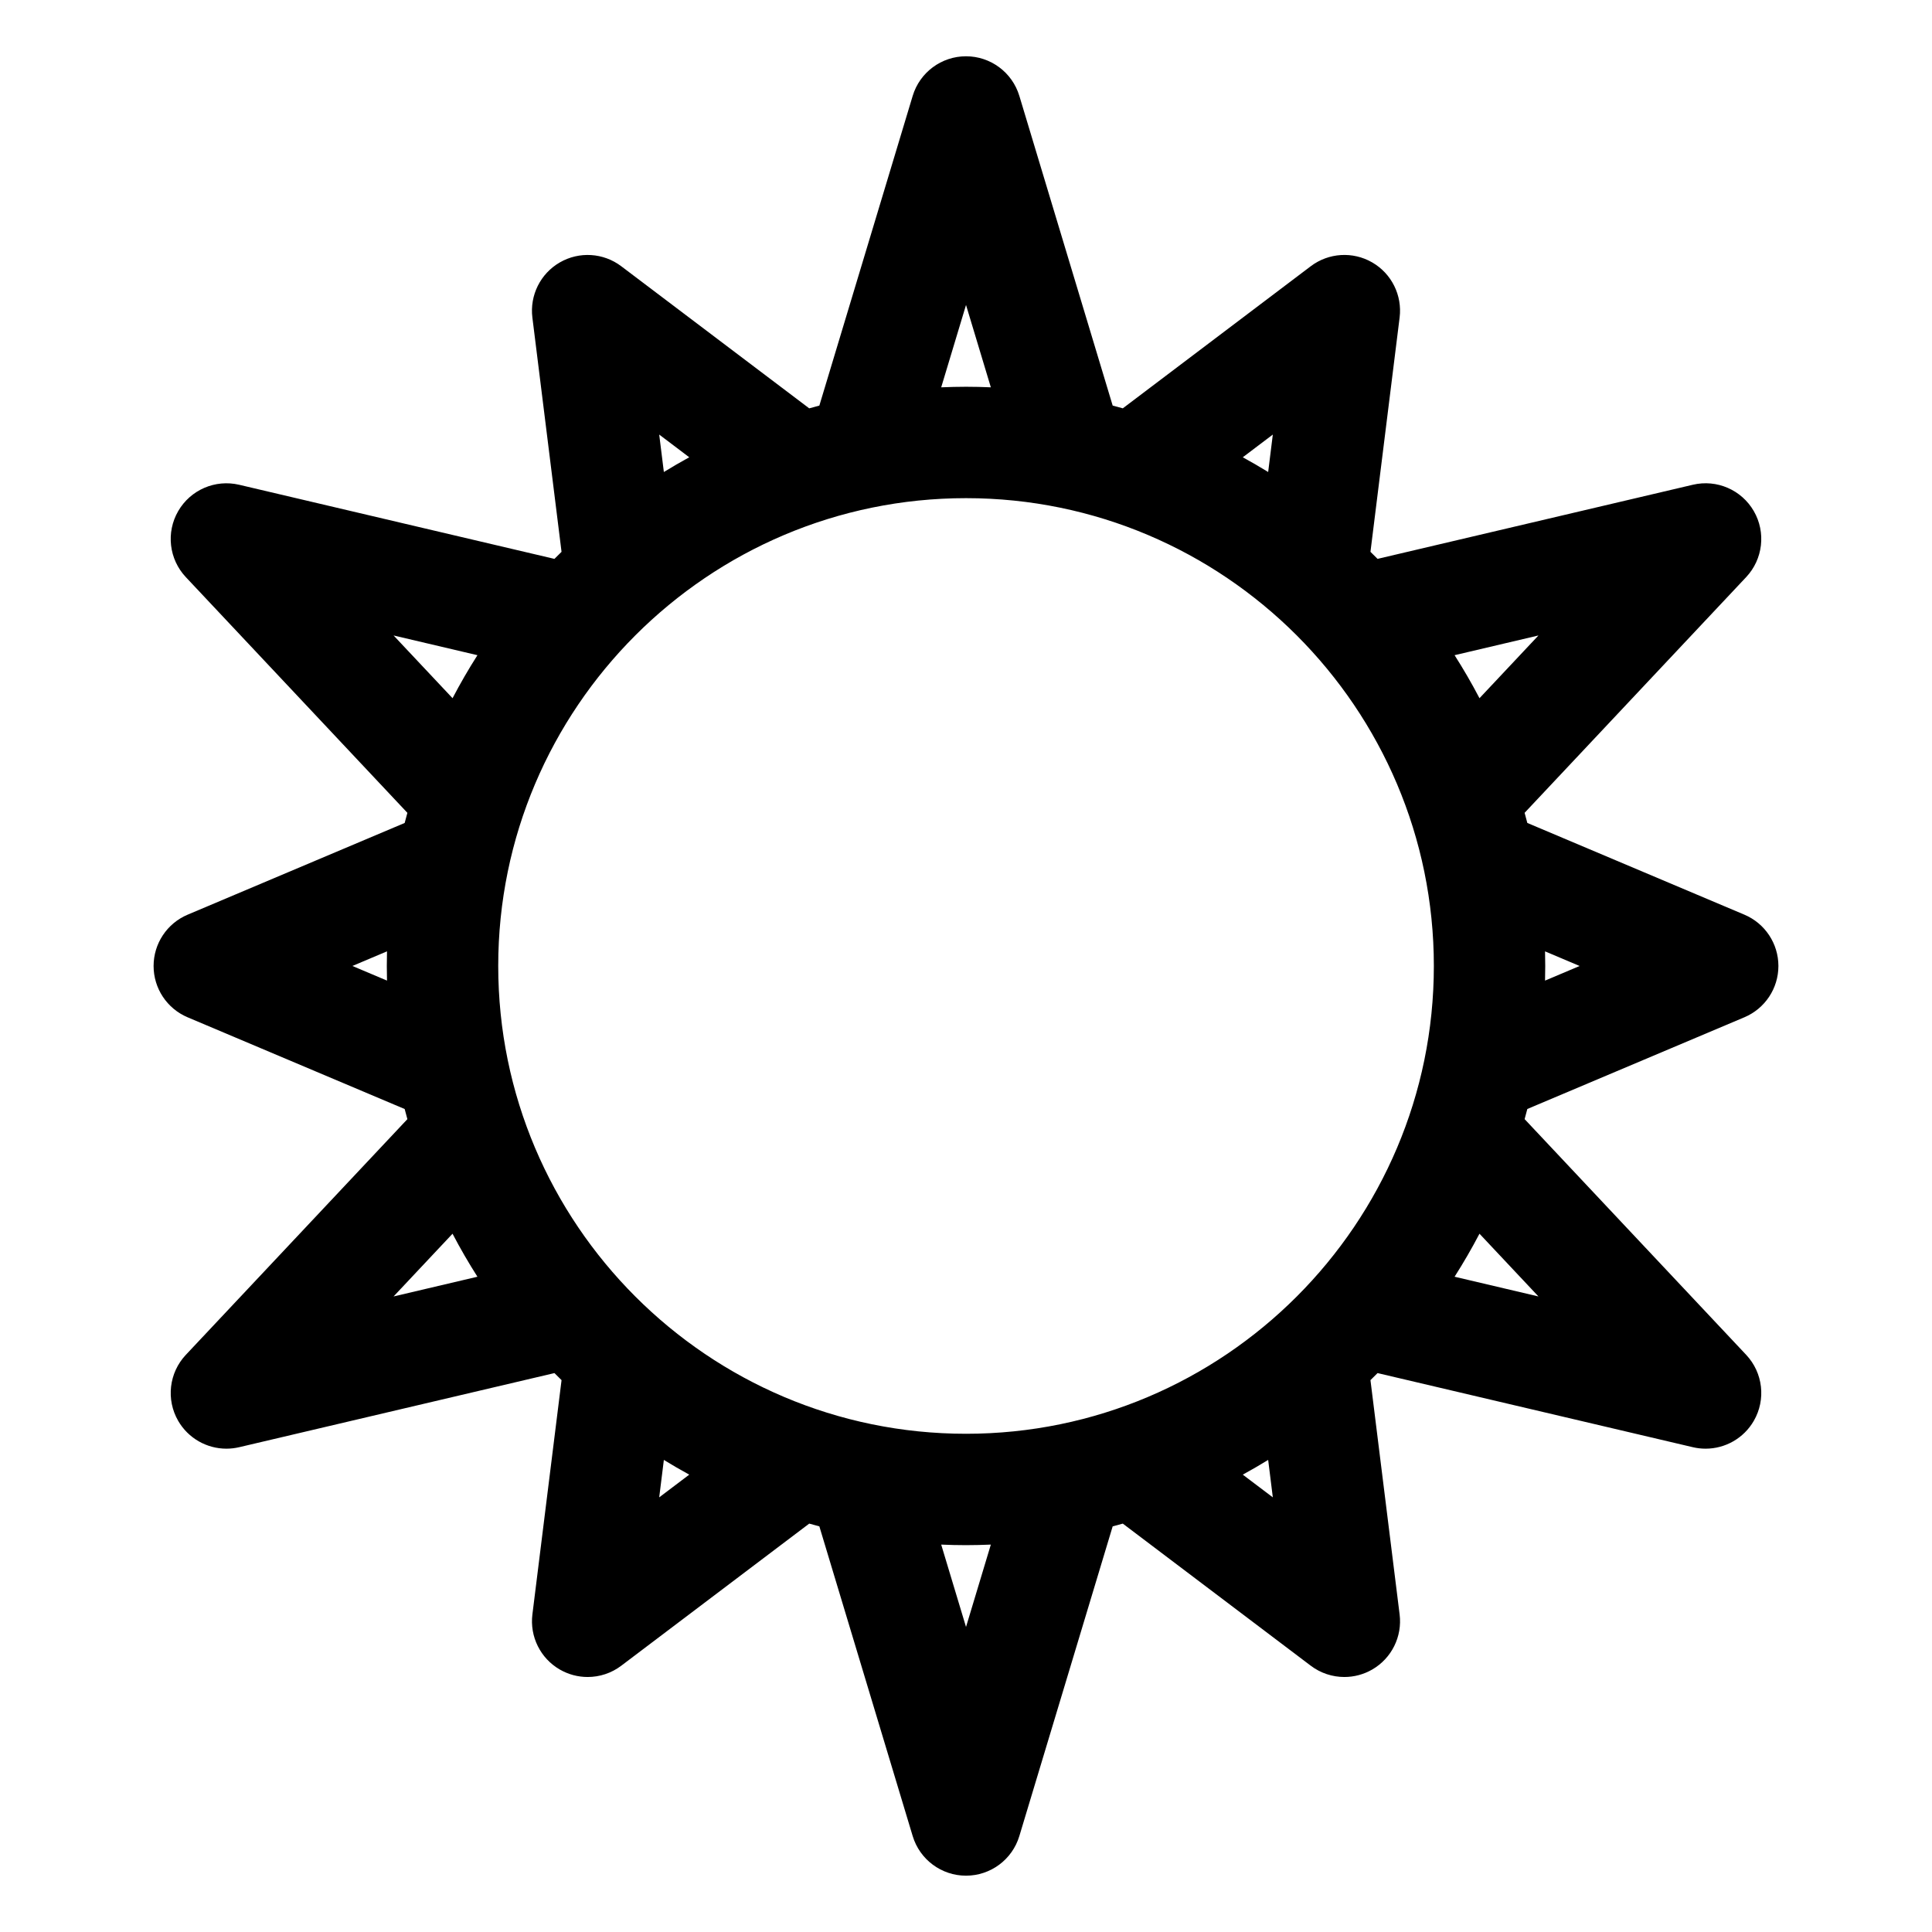
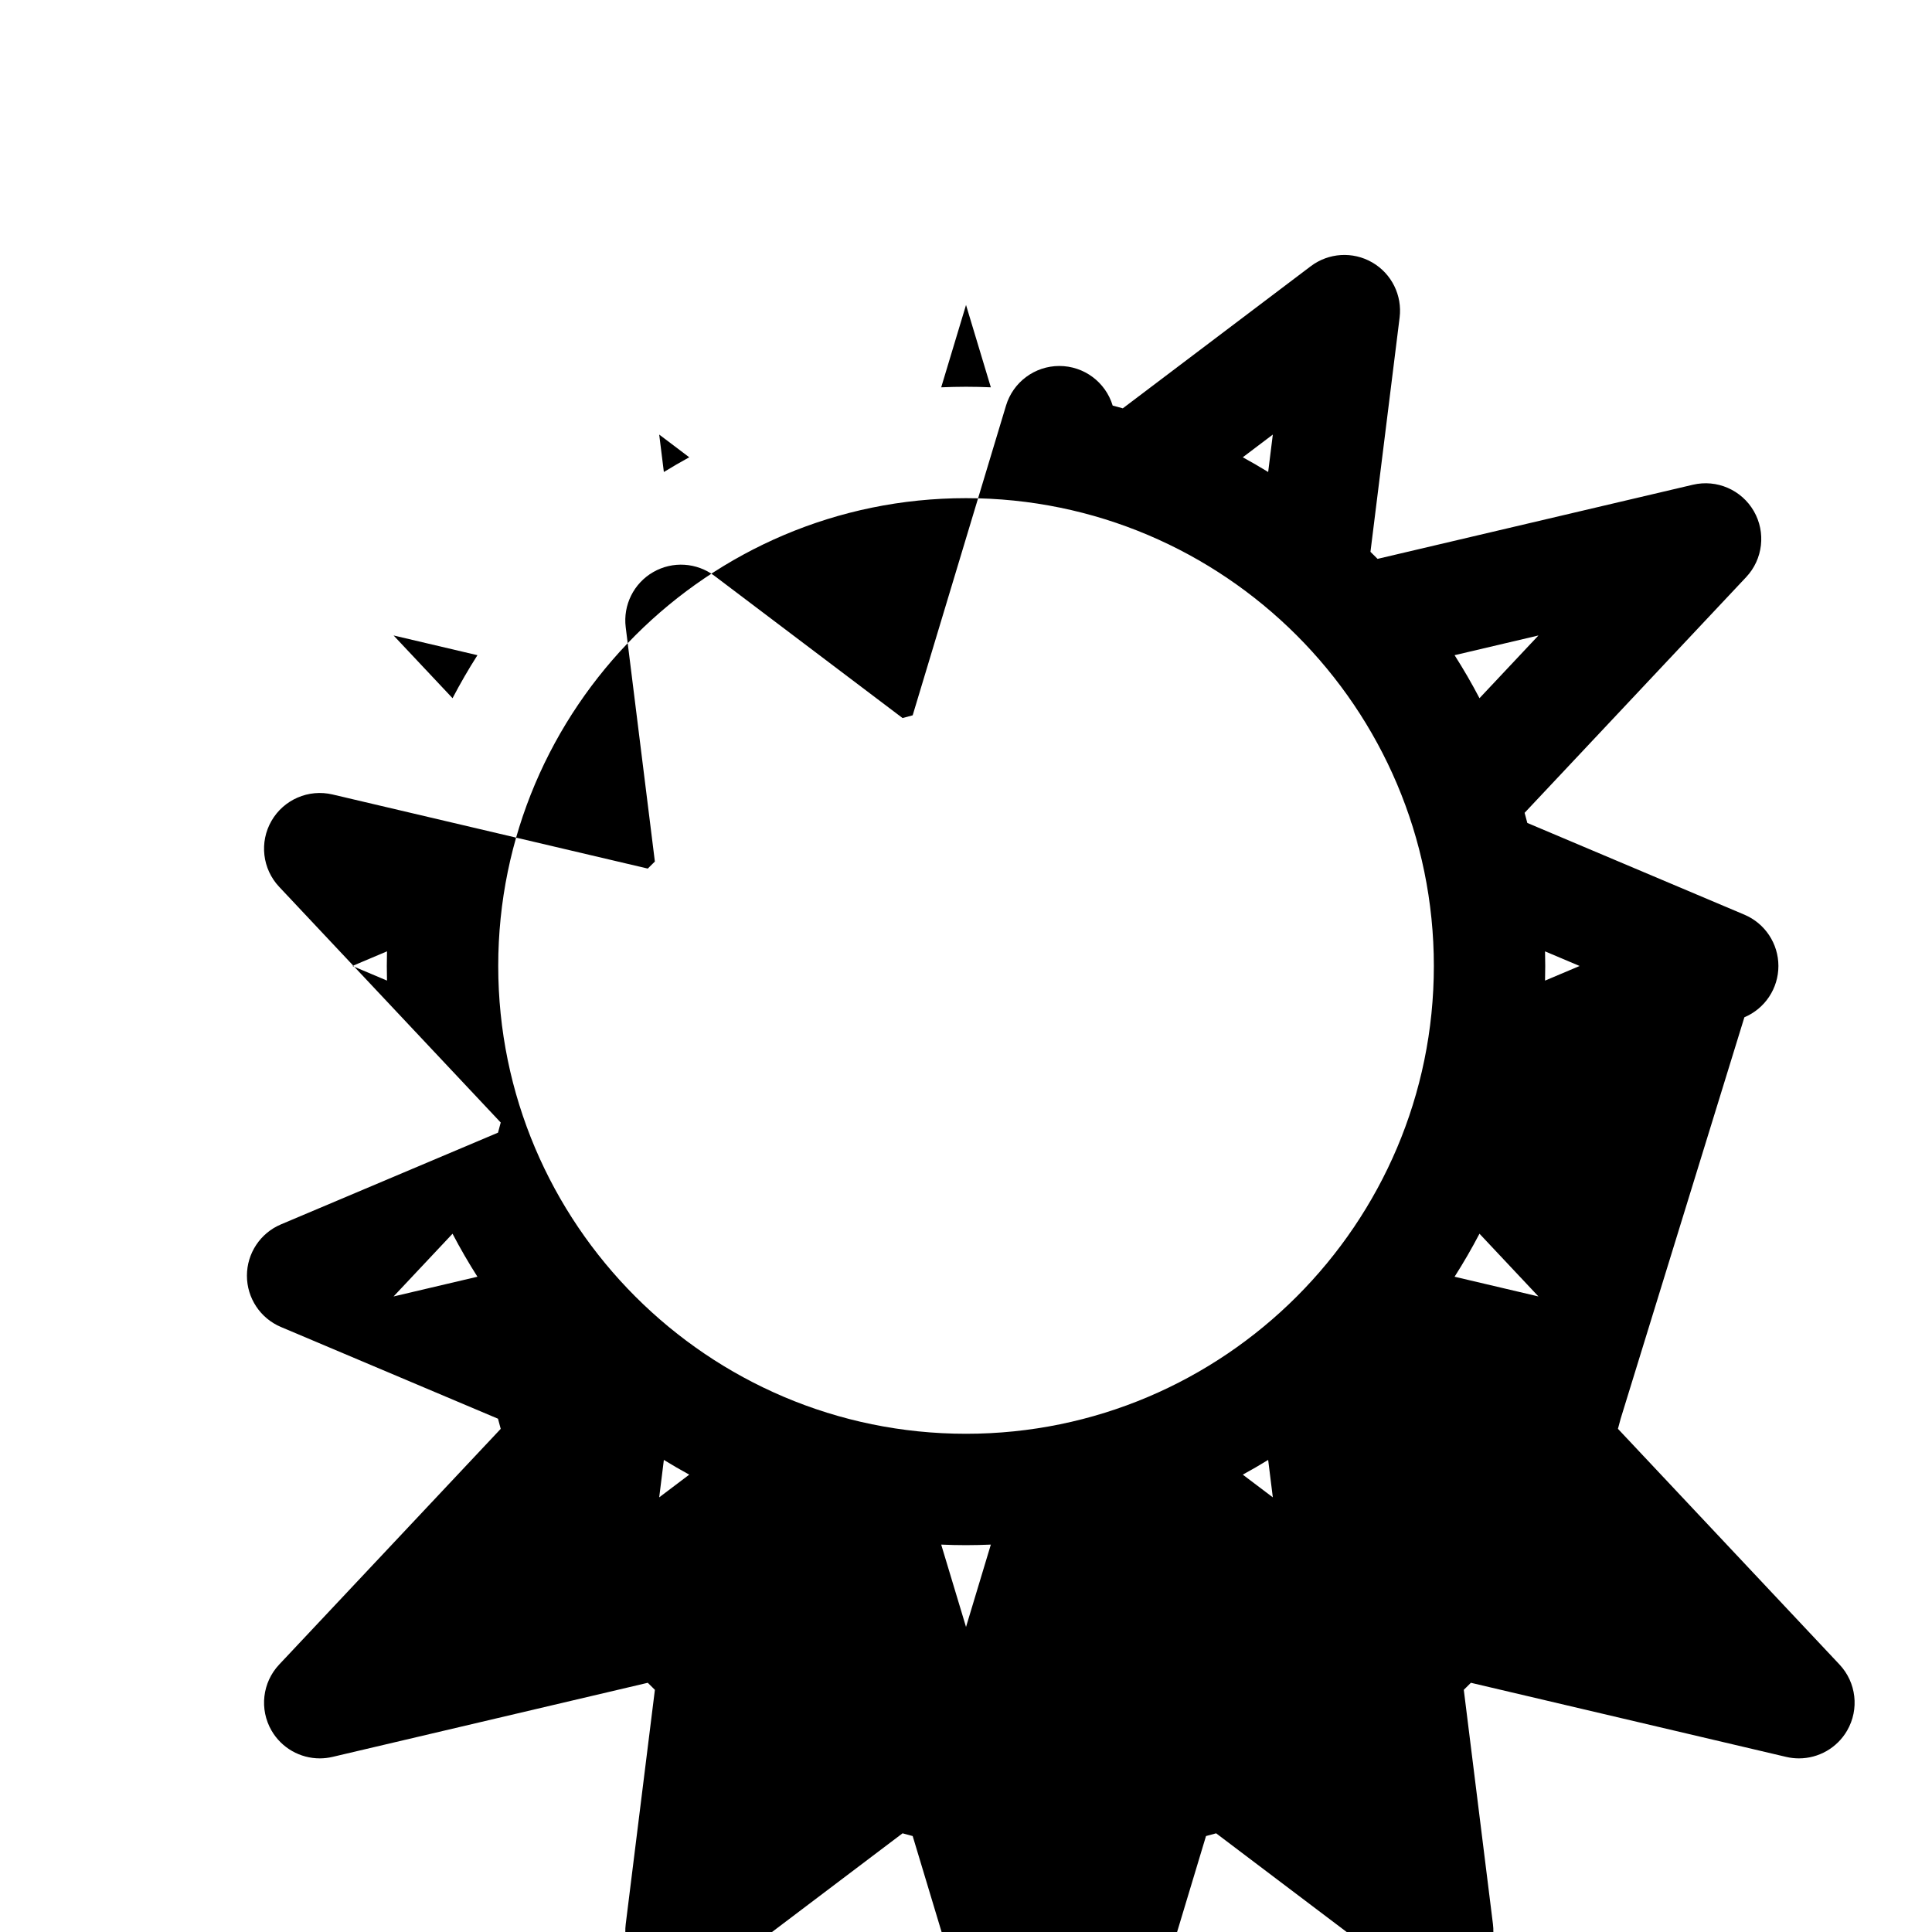
<svg xmlns="http://www.w3.org/2000/svg" fill="#000000" width="800px" height="800px" version="1.1" viewBox="144 144 512 512">
-   <path d="m606.28 413.59c5.465-2.309 9.016-7.664 9.016-13.594s-3.551-11.289-9.016-13.598l-57.523-24.309c-0.227-0.898-0.473-1.789-0.719-2.684l58.715-62.465c4.457-4.742 5.281-11.852 2.027-17.488s-9.82-8.484-16.16-6.988l-83.551 19.641c-0.621-0.629-1.25-1.25-1.883-1.867l7.727-62.09c0.73-5.887-2.129-11.641-7.266-14.605-5.137-2.969-11.551-2.566-16.281 1.008l-49.812 37.66c-0.891-0.25-1.785-0.492-2.684-0.727l-24.734-82.074c-1.883-6.231-7.625-10.496-14.133-10.496-6.512 0-12.254 4.266-14.133 10.5l-24.734 82.074c-0.898 0.234-1.793 0.477-2.684 0.727l-49.816-37.66c-4.731-3.578-11.145-3.977-16.281-1.008-5.137 2.965-8 8.719-7.269 14.605l7.727 62.09c-0.633 0.617-1.262 1.238-1.883 1.867l-83.551-19.641c-6.34-1.488-12.902 1.348-16.16 6.988-3.258 5.641-2.434 12.746 2.027 17.488l58.715 62.465c-0.246 0.891-0.488 1.785-0.719 2.684l-57.523 24.309c-5.465 2.309-9.016 7.664-9.016 13.598 0 5.93 3.551 11.289 9.016 13.594l57.523 24.309c0.227 0.898 0.473 1.789 0.719 2.684l-58.715 62.465c-4.461 4.742-5.281 11.852-2.027 17.488 2.68 4.633 7.594 7.375 12.781 7.375 1.121 0 2.254-0.129 3.383-0.391l83.551-19.641c0.621 0.629 1.25 1.25 1.883 1.867l-7.727 62.09c-0.73 5.887 2.129 11.641 7.269 14.605 2.293 1.324 4.84 1.977 7.379 1.977 3.148 0 6.285-1.004 8.902-2.988l49.812-37.66c0.891 0.25 1.785 0.492 2.684 0.727l24.734 82.074c1.879 6.234 7.621 10.5 14.133 10.5s12.254-4.266 14.133-10.5l24.734-82.074c0.898-0.234 1.793-0.477 2.684-0.727l49.812 37.66c2.617 1.98 5.754 2.988 8.902 2.988 2.535 0 5.086-0.652 7.379-1.977 5.137-2.965 8-8.719 7.266-14.605l-7.727-62.09c0.633-0.617 1.262-1.238 1.883-1.867l83.551 19.641c1.129 0.266 2.258 0.391 3.383 0.391 5.188 0 10.102-2.742 12.777-7.383 3.258-5.637 2.434-12.746-2.027-17.488l-58.715-62.465c0.246-0.891 0.488-1.785 0.719-2.684zm-43.664-13.594-9.164 3.875c0.031-1.289 0.051-2.578 0.051-3.875s-0.02-2.586-0.051-3.875zm-162.61 123.97c-68.359 0-123.97-55.617-123.97-123.98-0.004-68.355 55.609-123.97 123.97-123.97 68.359 0 123.98 55.617 123.98 123.98-0.004 68.359-55.617 123.97-123.98 123.97zm151.7-211.56-15.625 16.625c-2.043-3.902-4.242-7.703-6.602-11.398zm-70.395-53.242-1.234 9.922c-2.207-1.355-4.449-2.656-6.727-3.902zm-81.305-34.344 6.578 21.824c-2.184-0.094-4.371-0.148-6.578-0.148s-4.394 0.059-6.578 0.148zm-81.309 34.344 7.961 6.019c-2.277 1.246-4.519 2.547-6.727 3.902zm-70.395 53.242 22.227 5.227c-2.359 3.695-4.559 7.5-6.598 11.398zm-10.91 87.586 9.168-3.875c-0.031 1.289-0.051 2.578-0.051 3.875s0.02 2.586 0.051 3.875zm10.91 87.582 15.625-16.625c2.039 3.898 4.242 7.703 6.598 11.398zm70.395 53.242 1.234-9.922c2.207 1.355 4.449 2.656 6.727 3.902zm81.309 34.344-6.578-21.824c2.184 0.094 4.371 0.148 6.578 0.148s4.394-0.059 6.578-0.148zm81.305-34.344-7.961-6.019c2.277-1.246 4.519-2.547 6.727-3.902zm70.395-53.242-22.227-5.227c2.359-3.695 4.559-7.5 6.602-11.398z" />
+   <path d="m606.28 413.59c5.465-2.309 9.016-7.664 9.016-13.594s-3.551-11.289-9.016-13.598l-57.523-24.309c-0.227-0.898-0.473-1.789-0.719-2.684l58.715-62.465c4.457-4.742 5.281-11.852 2.027-17.488s-9.82-8.484-16.16-6.988l-83.551 19.641c-0.621-0.629-1.25-1.25-1.883-1.867l7.727-62.09c0.73-5.887-2.129-11.641-7.266-14.605-5.137-2.969-11.551-2.566-16.281 1.008l-49.812 37.66c-0.891-0.25-1.785-0.492-2.684-0.727c-1.883-6.231-7.625-10.496-14.133-10.496-6.512 0-12.254 4.266-14.133 10.5l-24.734 82.074c-0.898 0.234-1.793 0.477-2.684 0.727l-49.816-37.66c-4.731-3.578-11.145-3.977-16.281-1.008-5.137 2.965-8 8.719-7.269 14.605l7.727 62.09c-0.633 0.617-1.262 1.238-1.883 1.867l-83.551-19.641c-6.34-1.488-12.902 1.348-16.16 6.988-3.258 5.641-2.434 12.746 2.027 17.488l58.715 62.465c-0.246 0.891-0.488 1.785-0.719 2.684l-57.523 24.309c-5.465 2.309-9.016 7.664-9.016 13.598 0 5.93 3.551 11.289 9.016 13.594l57.523 24.309c0.227 0.898 0.473 1.789 0.719 2.684l-58.715 62.465c-4.461 4.742-5.281 11.852-2.027 17.488 2.68 4.633 7.594 7.375 12.781 7.375 1.121 0 2.254-0.129 3.383-0.391l83.551-19.641c0.621 0.629 1.25 1.25 1.883 1.867l-7.727 62.09c-0.73 5.887 2.129 11.641 7.269 14.605 2.293 1.324 4.84 1.977 7.379 1.977 3.148 0 6.285-1.004 8.902-2.988l49.812-37.66c0.891 0.25 1.785 0.492 2.684 0.727l24.734 82.074c1.879 6.234 7.621 10.5 14.133 10.5s12.254-4.266 14.133-10.5l24.734-82.074c0.898-0.234 1.793-0.477 2.684-0.727l49.812 37.66c2.617 1.98 5.754 2.988 8.902 2.988 2.535 0 5.086-0.652 7.379-1.977 5.137-2.965 8-8.719 7.266-14.605l-7.727-62.09c0.633-0.617 1.262-1.238 1.883-1.867l83.551 19.641c1.129 0.266 2.258 0.391 3.383 0.391 5.188 0 10.102-2.742 12.777-7.383 3.258-5.637 2.434-12.746-2.027-17.488l-58.715-62.465c0.246-0.891 0.488-1.785 0.719-2.684zm-43.664-13.594-9.164 3.875c0.031-1.289 0.051-2.578 0.051-3.875s-0.02-2.586-0.051-3.875zm-162.61 123.97c-68.359 0-123.97-55.617-123.97-123.98-0.004-68.355 55.609-123.97 123.97-123.97 68.359 0 123.98 55.617 123.98 123.98-0.004 68.359-55.617 123.97-123.98 123.97zm151.7-211.56-15.625 16.625c-2.043-3.902-4.242-7.703-6.602-11.398zm-70.395-53.242-1.234 9.922c-2.207-1.355-4.449-2.656-6.727-3.902zm-81.305-34.344 6.578 21.824c-2.184-0.094-4.371-0.148-6.578-0.148s-4.394 0.059-6.578 0.148zm-81.309 34.344 7.961 6.019c-2.277 1.246-4.519 2.547-6.727 3.902zm-70.395 53.242 22.227 5.227c-2.359 3.695-4.559 7.5-6.598 11.398zm-10.91 87.586 9.168-3.875c-0.031 1.289-0.051 2.578-0.051 3.875s0.02 2.586 0.051 3.875zm10.91 87.582 15.625-16.625c2.039 3.898 4.242 7.703 6.598 11.398zm70.395 53.242 1.234-9.922c2.207 1.355 4.449 2.656 6.727 3.902zm81.309 34.344-6.578-21.824c2.184 0.094 4.371 0.148 6.578 0.148s4.394-0.059 6.578-0.148zm81.305-34.344-7.961-6.019c2.277-1.246 4.519-2.547 6.727-3.902zm70.395-53.242-22.227-5.227c2.359-3.695 4.559-7.5 6.602-11.398z" />
</svg>